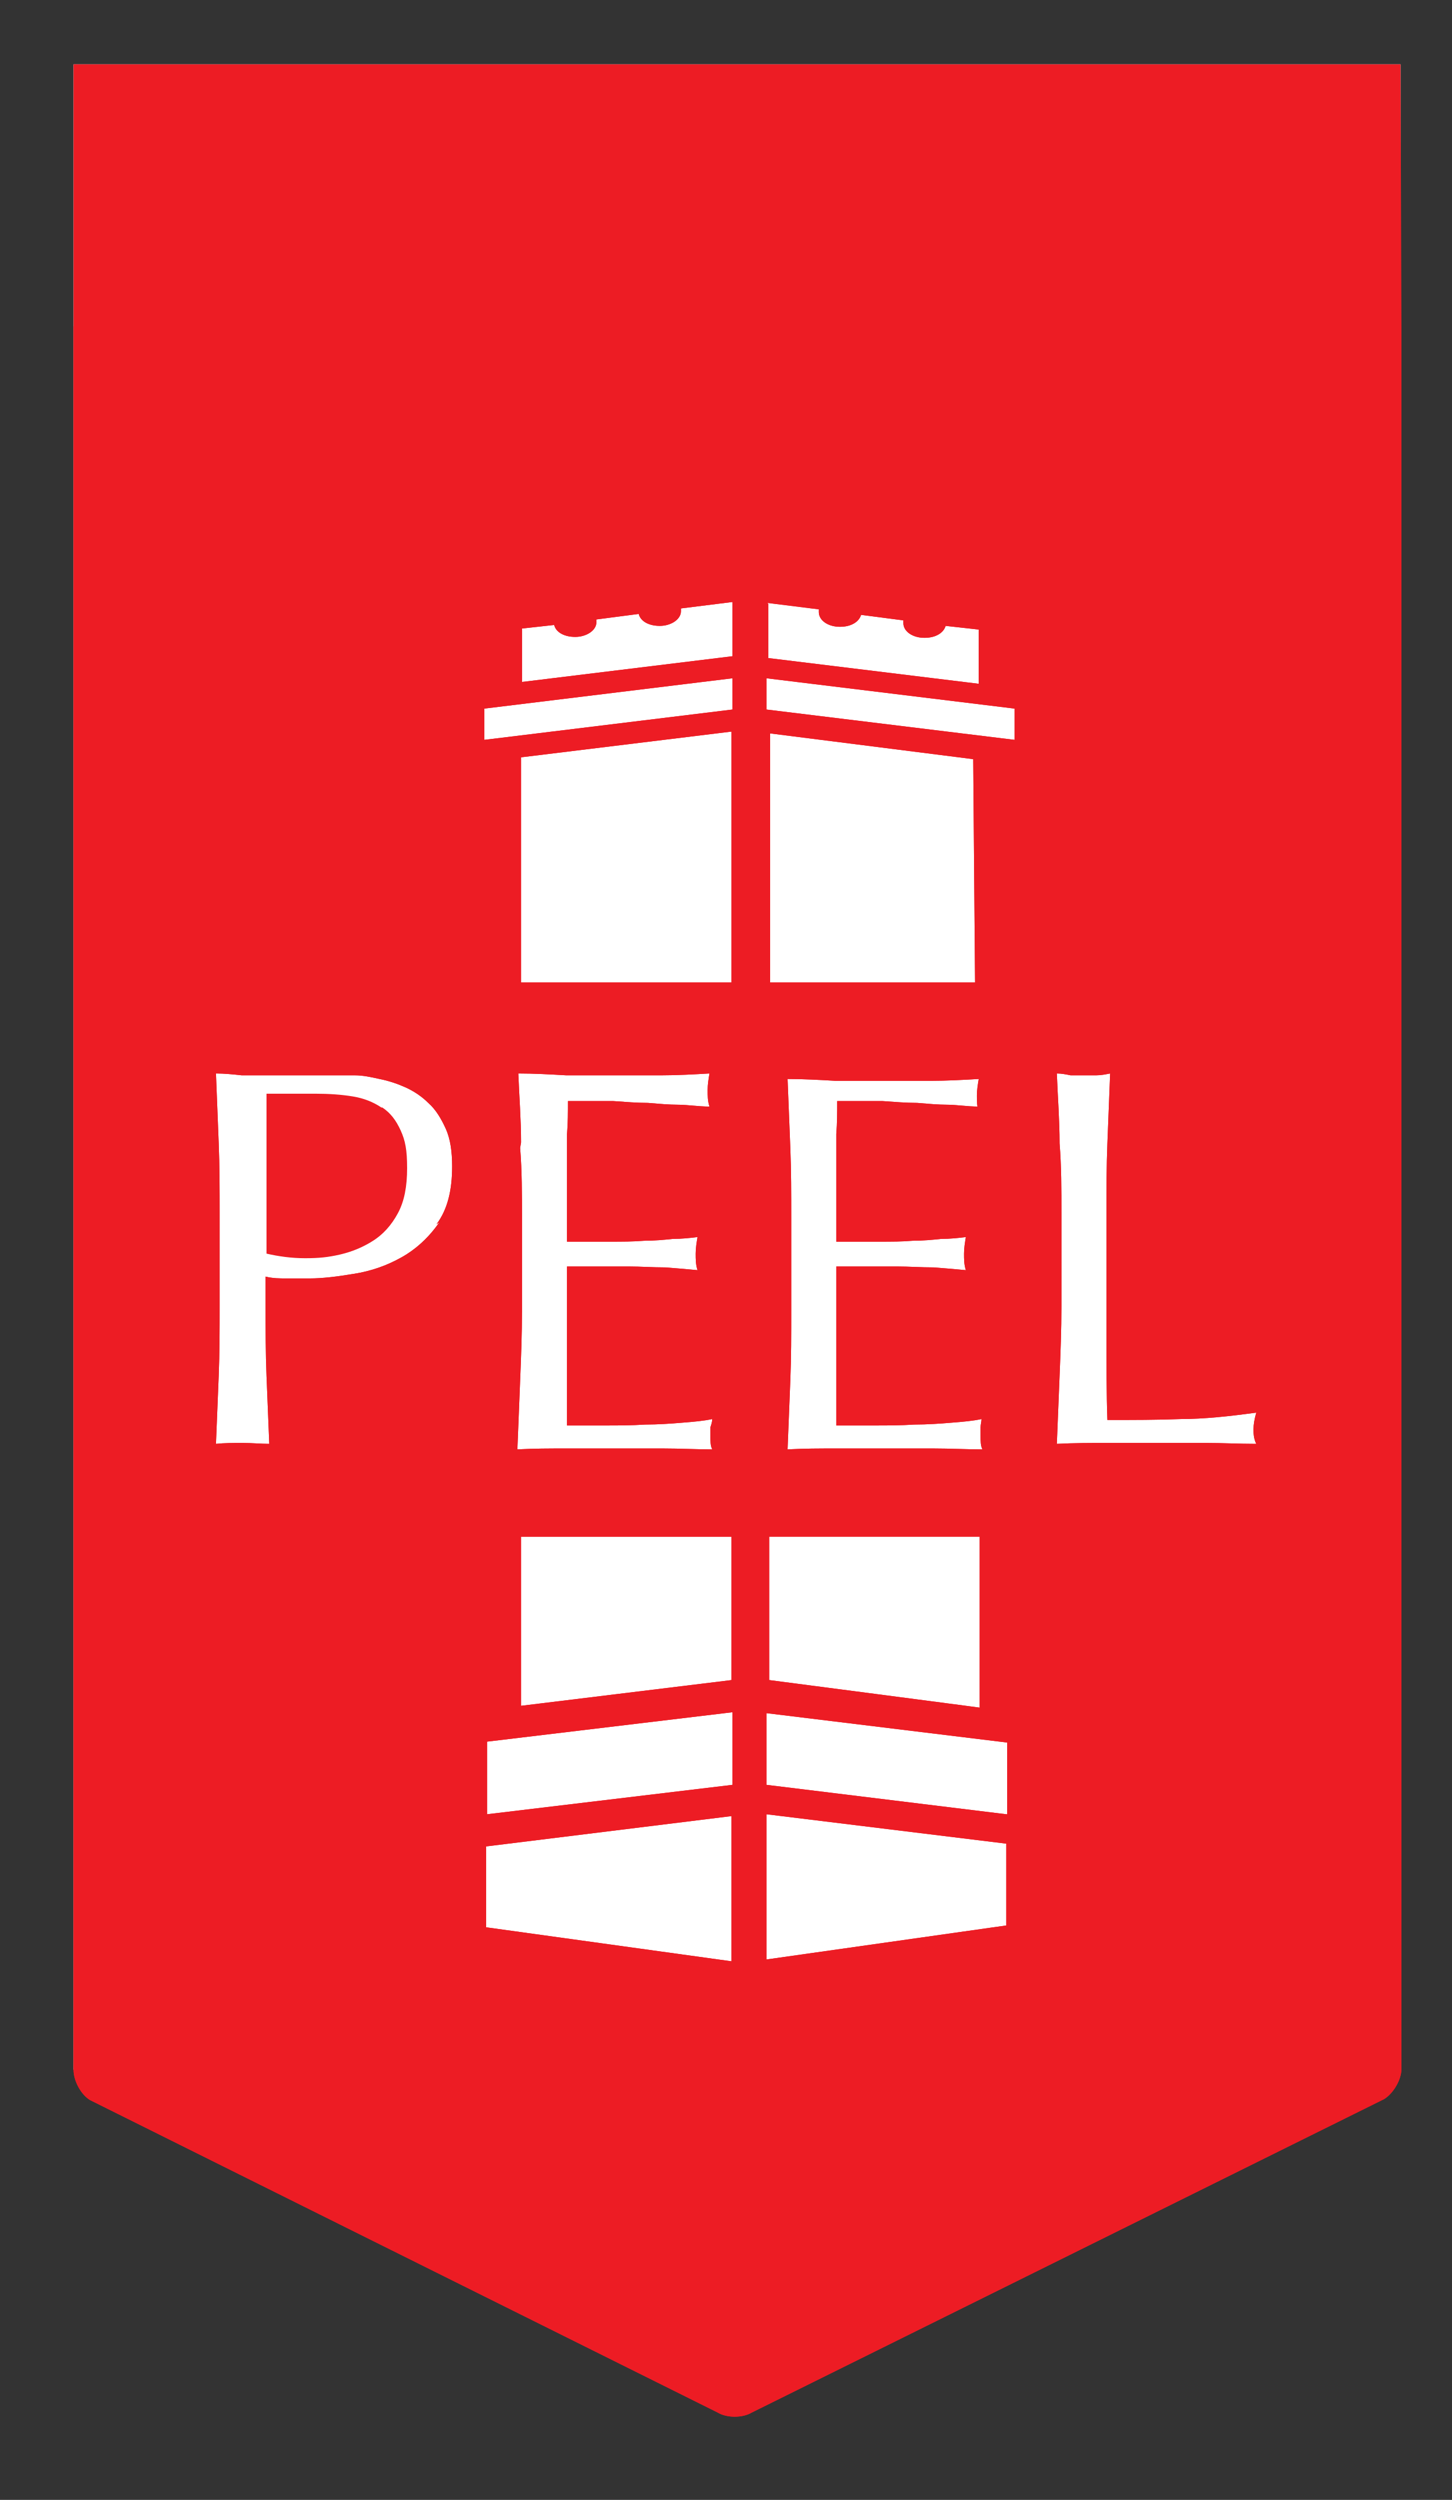
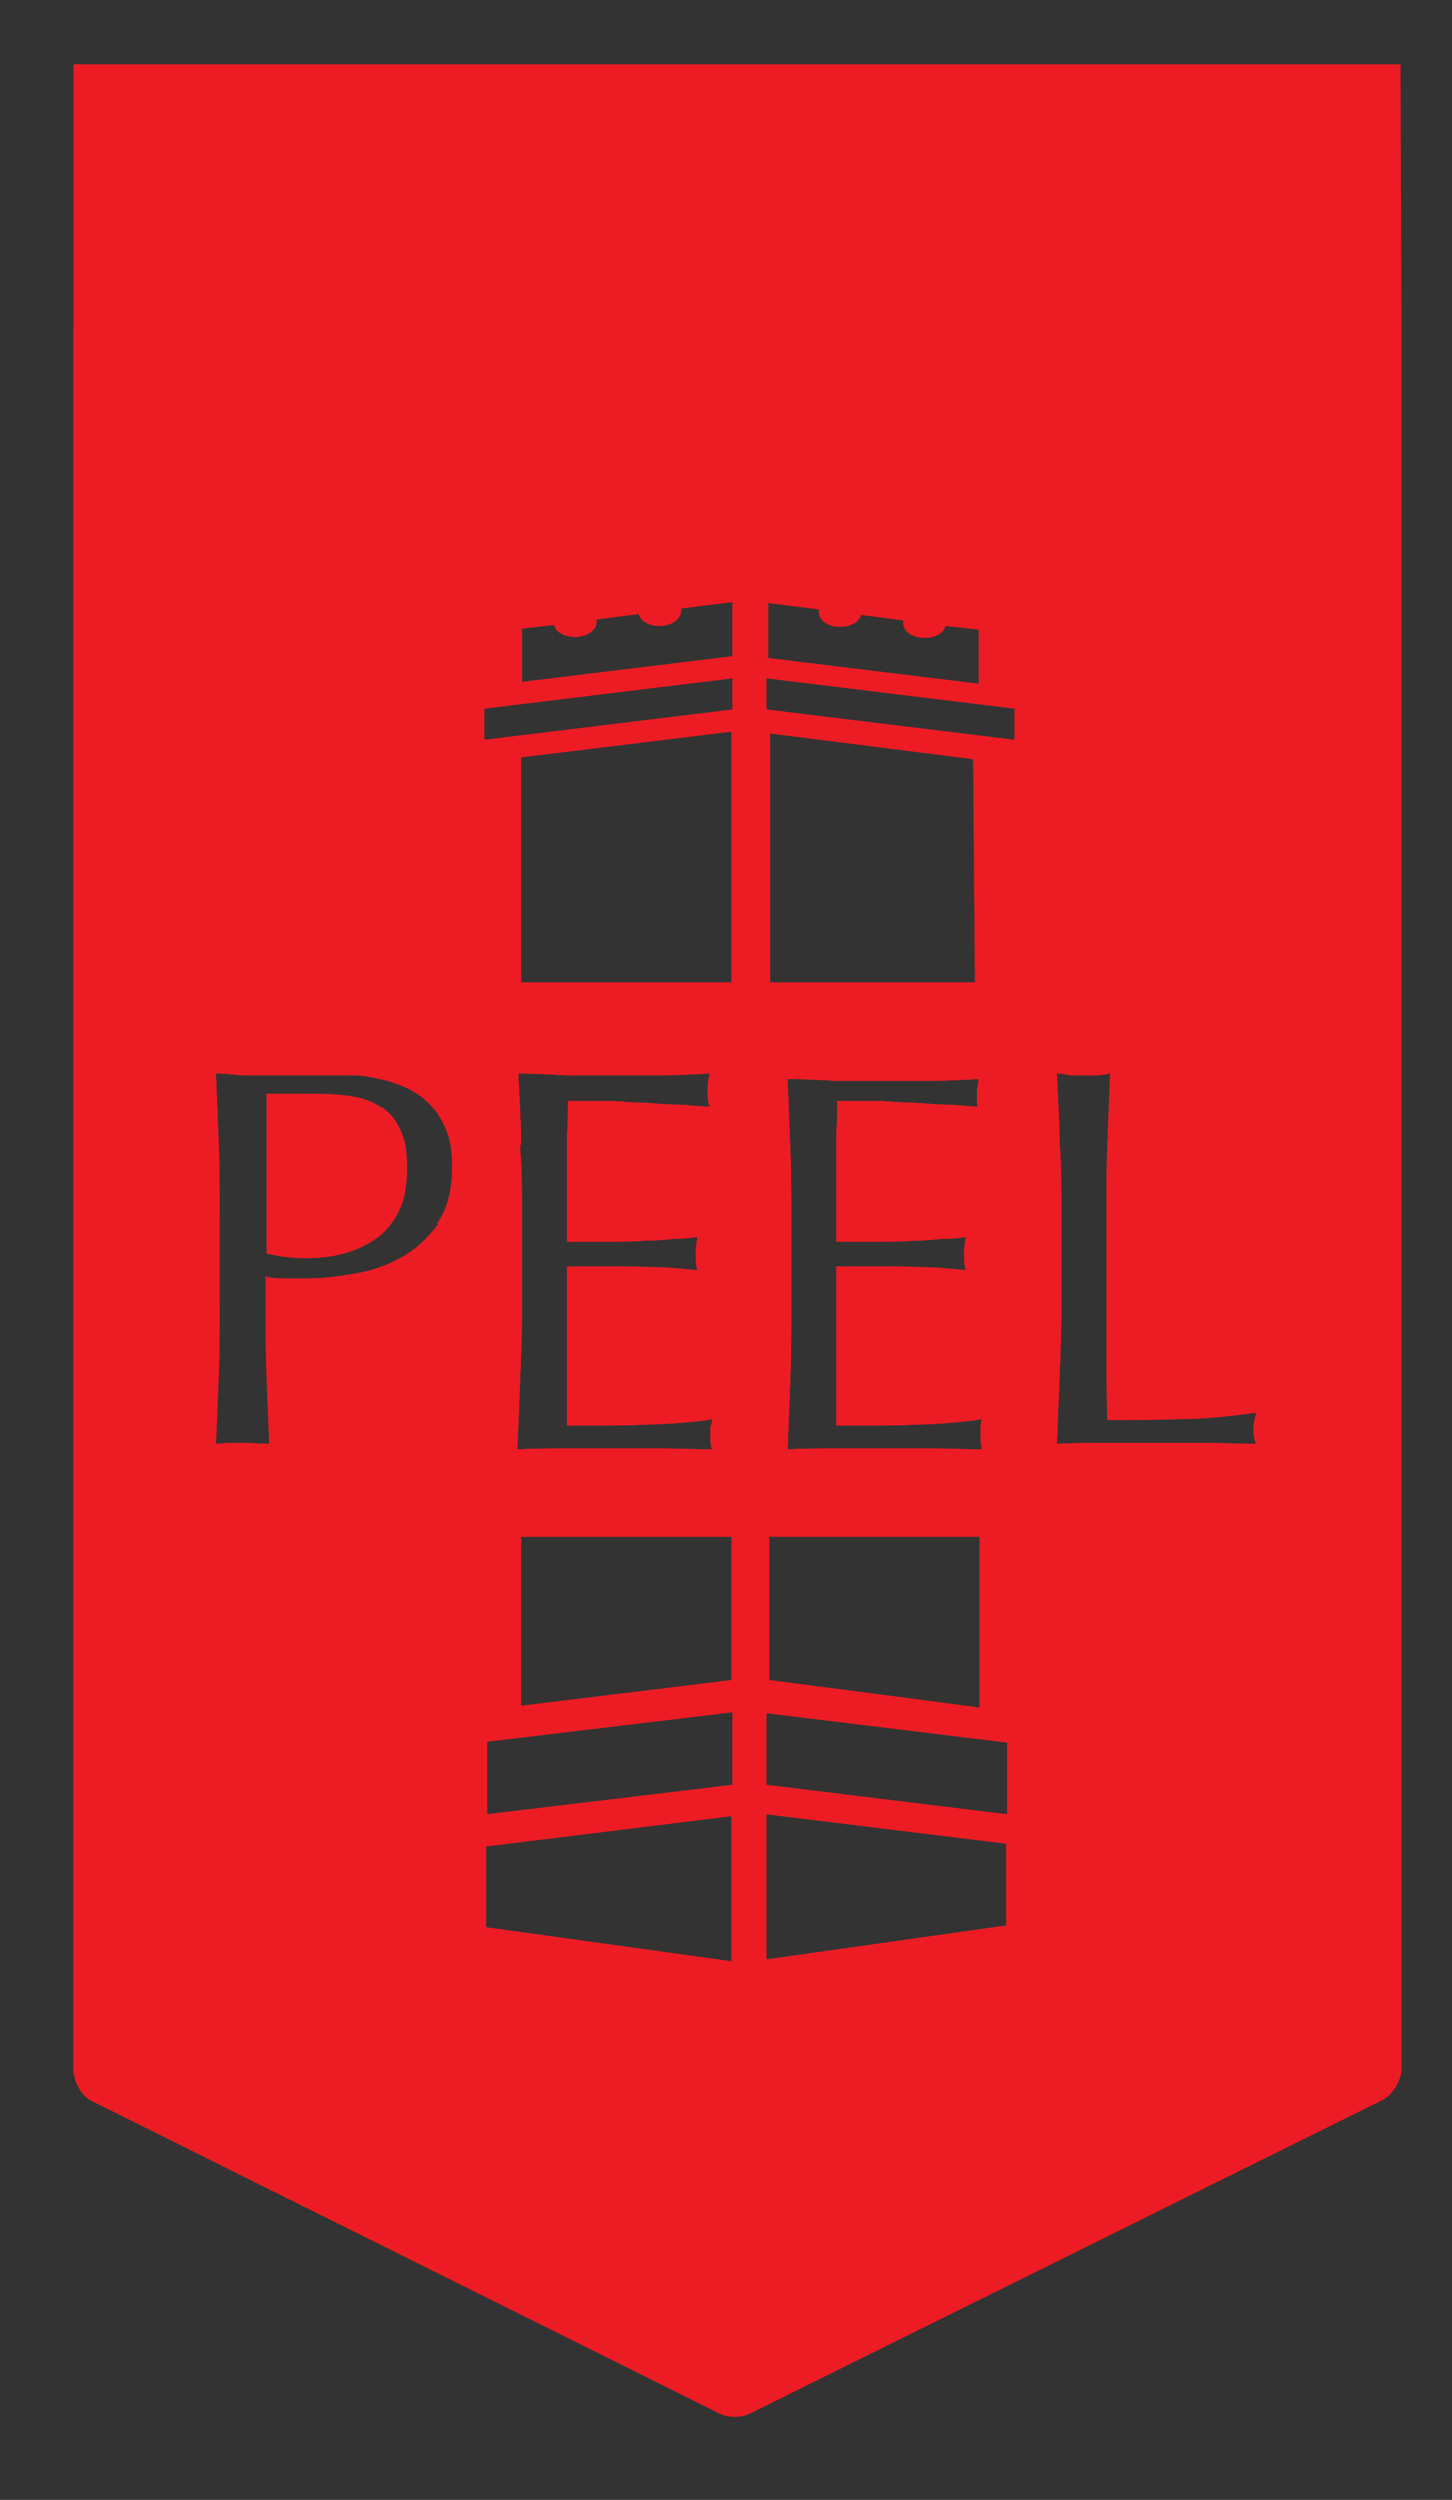
<svg xmlns="http://www.w3.org/2000/svg" id="Layer_1" data-name="Layer 1" version="1.1" viewBox="0 0 158 272">
  <rect x="0" y="0" width="158" height="272" fill="#333333" stroke="none" />
  <defs>
    <style>.cls-1{fill:#ed1c24;stroke-width:0}</style>
  </defs>
-   <path d="M8 7h144.4v218.2H8V7Z" style="fill:#fff;stroke-width:0" />
  <path class="cls-1" d="M41.5 120.5c-.9-.6-1.9-1-3.1-1.2-1.2-.2-2.6-.3-4.1-.3H29v17.4c1.3.3 2.7.5 4.2.5s2.5-.1 3.8-.4 2.5-.8 3.6-1.5 2-1.7 2.7-3c.7-1.3 1-2.9 1-4.9s-.2-3-.7-4.1-1.1-1.9-2-2.5" />
  <path class="cls-1" d="M152.3 35.5H8V225.2c0 1.2.8 2.7 1.8 3.3l68.3 34c1 .6 2.7.6 3.7 0l68.8-34.1c1-.6 1.9-2.1 1.9-3.3V35.5M56.7 68.4l3.6-.4c.2.8 1.1 1.3 2.3 1.3s2.3-.7 2.3-1.6v-.3l4.6-.6c.2.8 1.1 1.3 2.3 1.3s2.3-.7 2.3-1.6v-.3l5.6-.7v5.9l-22.9 2.8v-5.9ZM47.8 133c-1.1 1.6-2.5 2.9-4.1 3.8-1.6.9-3.3 1.5-5.2 1.8-1.8.3-3.4.5-4.8.5h-2.5c-.8 0-1.5 0-2.3-.2v3.2c0 2.6 0 5.1.1 7.6s.2 5 .3 7.4c-.9 0-1.9-.1-2.9-.1s-2 0-2.9.1c.1-2.4.2-4.9.3-7.4.1-2.5.1-5 .1-7.6V132c0-2.6 0-5.1-.1-7.6s-.2-5-.3-7.6c.9 0 1.9.1 2.8.2h12.3c.9 0 1.8.2 2.7.4 1 .2 1.9.5 2.8.9.9.4 1.8 1 2.5 1.7.8.7 1.4 1.7 1.9 2.8s.7 2.5.7 4.1c0 2.6-.5 4.7-1.7 6.3m5.2-56.1 27-3.3v3.4l-27 3.3v-3.4Zm4 47.2c0-2.5-.2-5-.3-7.5 1.7 0 3.5.1 5.2.2H72c1.7 0 3.5-.1 5.2-.2-.1.6-.2 1.2-.2 1.8s0 1.2.2 1.8c-1.2 0-2.4-.2-3.4-.2s-2.1-.1-3.3-.2c-1.2 0-2.4-.1-3.8-.2h-4.9c0 1.2 0 2.4-.1 3.6v11.7h4.6c1.4 0 2.6 0 3.8-.1 1.1 0 2.2-.1 3.1-.2 1 0 1.9-.1 2.7-.2-.1.6-.2 1.2-.2 1.8 0 .6 0 1.2.2 1.8-1-.1-2.2-.2-3.5-.3-1.4 0-2.7-.1-4-.1H61.7v17.3h4.1c1.5 0 2.9 0 4.4-.1 1.4 0 2.8-.1 4-.2 1.3-.1 2.4-.2 3.3-.4 0 .3-.1.6-.2.9v.9c0 .6 0 1.1.2 1.5-1.8 0-3.5-.1-5.3-.1H61.6c-1.8 0-3.5 0-5.3.1l.3-7.5c.1-2.5.2-5 .2-7.6v-10.1c0-2.6 0-5.1-.2-7.6m.1 42.3h22.9v15.6l-22.9 2.8v-18.5Zm0-60.3V82.4l22.9-2.8v27.3H56.7Zm22.9 106.5-26.7-3.7v-8.8l26.7-3.3v15.8Zm.1-19.2L53 197.4v-7.9l26.7-3.2v7.8Zm3.8-128.6 5.6.7v.3c0 .9 1 1.6 2.3 1.6s2.1-.6 2.3-1.3l4.6.6v.3c0 .9 1 1.6 2.3 1.6s2.1-.6 2.3-1.3l3.6.4v5.9l-22.9-2.8v-5.9Zm-.1 147.6v-15.8l26.1 3.2v8.9l-26.1 3.7Zm26.1-15.8-26.1-3.2v-7.8l26.2 3.2v7.8Zm-3-77c-1.3 0-2.4-.2-3.4-.2s-2.1-.1-3.3-.2c-1.2 0-2.4-.1-3.8-.2h-4.9c0 1.2 0 2.4-.1 3.6v11.7h4.6c1.4 0 2.6 0 3.7-.1 1.1 0 2.2-.1 3.1-.2 1 0 1.9-.1 2.7-.2-.1.6-.2 1.2-.2 1.8 0 .6 0 1.2.2 1.8-1-.1-2.2-.2-3.5-.3-1.4 0-2.7-.1-4-.1H91v17.3h4.1c1.5 0 2.9 0 4.4-.1 1.4 0 2.8-.1 4-.2 1.3-.1 2.4-.2 3.3-.4 0 .3-.1.6-.1.9v.9c0 .6 0 1.1.2 1.5-1.8 0-3.5-.1-5.3-.1H91c-1.8 0-3.5 0-5.3.1l.3-7.5c.1-2.5.1-5 .1-7.6v-10.1c0-2.6 0-5.1-.1-7.6l-.3-7.5c1.7 0 3.5.1 5.2.2h10.4c1.7 0 3.5-.1 5.2-.2-.1.6-.2 1.2-.2 1.8 0 .6 0 1.2.2 1.8m-22.7-14.1V79.8l22.1 2.8.2 24.3H83.8Zm22.8 60.3v18.6c.1 0-22.9-3-22.9-3v-15.6h22.9Zm3.8-86.7-27-3.3v-3.4l27 3.3v3.4Zm26.2 76.6c-1.8 0-3.6-.1-5.4-.1h-10.8c-1.7 0-3.5 0-5.4.1.1-2.4.2-4.9.3-7.4.1-2.5.2-5 .2-7.6V132c0-2.6 0-5.1-.2-7.6 0-2.5-.2-5-.3-7.6.5 0 1 .1 1.5.2h2.8c.5 0 1-.1 1.5-.2-.1 2.6-.2 5.1-.3 7.6-.1 2.5-.1 5-.1 7.6v12.8c0 3.6 0 6.9.1 9.7 2.8 0 5.4 0 8-.1 2.5 0 5.3-.3 8.2-.7-.2.7-.3 1.3-.3 1.8 0 .4 0 1 .3 1.6" />
  <path class="cls-1" d="M152.4 7H8V225.2c0 1.2.8 2.7 1.8 3.3l68.3 34c1 .6 2.7.6 3.7 0l68.8-34.1c1-.6 1.9-2.1 1.9-3.3V35.5M56.7 68.4l3.6-.4c.2.8 1.1 1.3 2.3 1.3s2.3-.7 2.3-1.6v-.3l4.6-.6c.2.8 1.1 1.3 2.3 1.3s2.3-.7 2.3-1.6v-.3l5.6-.7v5.9l-22.9 2.8v-5.9ZM47.8 133c-1.1 1.6-2.5 2.9-4.1 3.8-1.6.9-3.3 1.5-5.2 1.8-1.8.3-3.4.5-4.8.5h-2.5c-.8 0-1.5 0-2.3-.2v3.2c0 2.6 0 5.1.1 7.6s.2 5 .3 7.4c-.9 0-1.9-.1-2.9-.1s-2 0-2.9.1c.1-2.4.2-4.9.3-7.4.1-2.5.1-5 .1-7.6V132c0-2.6 0-5.1-.1-7.6s-.2-5-.3-7.6c.9 0 1.9.1 2.8.2h12.3c.9 0 1.8.2 2.7.4 1 .2 1.9.5 2.8.9.9.4 1.8 1 2.5 1.7.8.7 1.4 1.7 1.9 2.8s.7 2.5.7 4.1c0 2.6-.5 4.7-1.7 6.3m5.2-56.1 27-3.3v3.4l-27 3.3v-3.4Zm4 47.2c0-2.5-.2-5-.3-7.5 1.7 0 3.5.1 5.2.2H72c1.7 0 3.5-.1 5.2-.2-.1.6-.2 1.2-.2 1.8s0 1.2.2 1.8c-1.2 0-2.4-.2-3.4-.2s-2.1-.1-3.3-.2c-1.2 0-2.4-.1-3.8-.2h-4.9c0 1.2 0 2.4-.1 3.6v11.7h4.6c1.4 0 2.6 0 3.8-.1 1.1 0 2.2-.1 3.1-.2 1 0 1.9-.1 2.7-.2-.1.6-.2 1.2-.2 1.8 0 .6 0 1.2.2 1.8-1-.1-2.2-.2-3.5-.3-1.4 0-2.7-.1-4-.1H61.7v17.3h4.1c1.5 0 2.9 0 4.4-.1 1.4 0 2.8-.1 4-.2 1.3-.1 2.4-.2 3.3-.4 0 .3-.1.6-.2.9v.9c0 .6 0 1.1.2 1.5-1.8 0-3.5-.1-5.3-.1H61.6c-1.8 0-3.5 0-5.3.1l.3-7.5c.1-2.5.2-5 .2-7.6v-10.1c0-2.6 0-5.1-.2-7.6m.1 42.3h22.9v15.6l-22.9 2.8v-18.5Zm0-60.3V82.4l22.9-2.8v27.3H56.7Zm22.9 106.5-26.7-3.7v-8.8l26.7-3.3v15.8Zm.1-19.2L53 197.4v-7.9l26.7-3.2v7.8Zm3.8-128.6 5.6.7v.3c0 .9 1 1.6 2.3 1.6s2.1-.6 2.3-1.3l4.6.6v.3c0 .9 1 1.6 2.3 1.6s2.1-.6 2.3-1.3l3.6.4v5.9l-22.9-2.8v-5.9Zm-.1 147.6v-15.8l26.1 3.2v8.9l-26.1 3.7Zm26.1-15.8-26.1-3.2v-7.8l26.2 3.2v7.8Zm-3-77c-1.3 0-2.4-.2-3.4-.2s-2.1-.1-3.3-.2c-1.2 0-2.4-.1-3.8-.2h-4.9c0 1.2 0 2.4-.1 3.6v11.7h4.6c1.4 0 2.6 0 3.7-.1 1.1 0 2.2-.1 3.1-.2 1 0 1.9-.1 2.7-.2-.1.6-.2 1.2-.2 1.8 0 .6 0 1.2.2 1.8-1-.1-2.2-.2-3.5-.3-1.4 0-2.7-.1-4-.1H91v17.3h4.1c1.5 0 2.9 0 4.4-.1 1.4 0 2.8-.1 4-.2 1.3-.1 2.4-.2 3.3-.4 0 .3-.1.6-.1.9v.9c0 .6 0 1.1.2 1.5-1.8 0-3.5-.1-5.3-.1H91c-1.8 0-3.5 0-5.3.1l.3-7.5c.1-2.5.1-5 .1-7.6v-10.1c0-2.6 0-5.1-.1-7.6l-.3-7.5c1.7 0 3.5.1 5.2.2h10.4c1.7 0 3.5-.1 5.2-.2-.1.6-.2 1.2-.2 1.8 0 .6 0 1.2.2 1.8m-22.7-14.1V79.8l22.1 2.8.2 24.3H83.8Zm22.8 60.3v18.6c.1 0-22.9-3-22.9-3v-15.6h22.9Zm3.8-86.7-27-3.3v-3.4l27 3.3v3.4Zm26.2 76.6c-1.8 0-3.6-.1-5.4-.1h-10.8c-1.7 0-3.5 0-5.4.1.1-2.4.2-4.9.3-7.4.1-2.5.2-5 .2-7.6V132c0-2.6 0-5.1-.2-7.6 0-2.5-.2-5-.3-7.6.5 0 1 .1 1.5.2h2.8c.5 0 1-.1 1.5-.2-.1 2.6-.2 5.1-.3 7.6-.1 2.5-.1 5-.1 7.6v12.8c0 3.6 0 6.9.1 9.7 2.8 0 5.4 0 8-.1 2.5 0 5.3-.3 8.2-.7-.2.7-.3 1.3-.3 1.8 0 .4 0 1 .3 1.6" />
</svg>